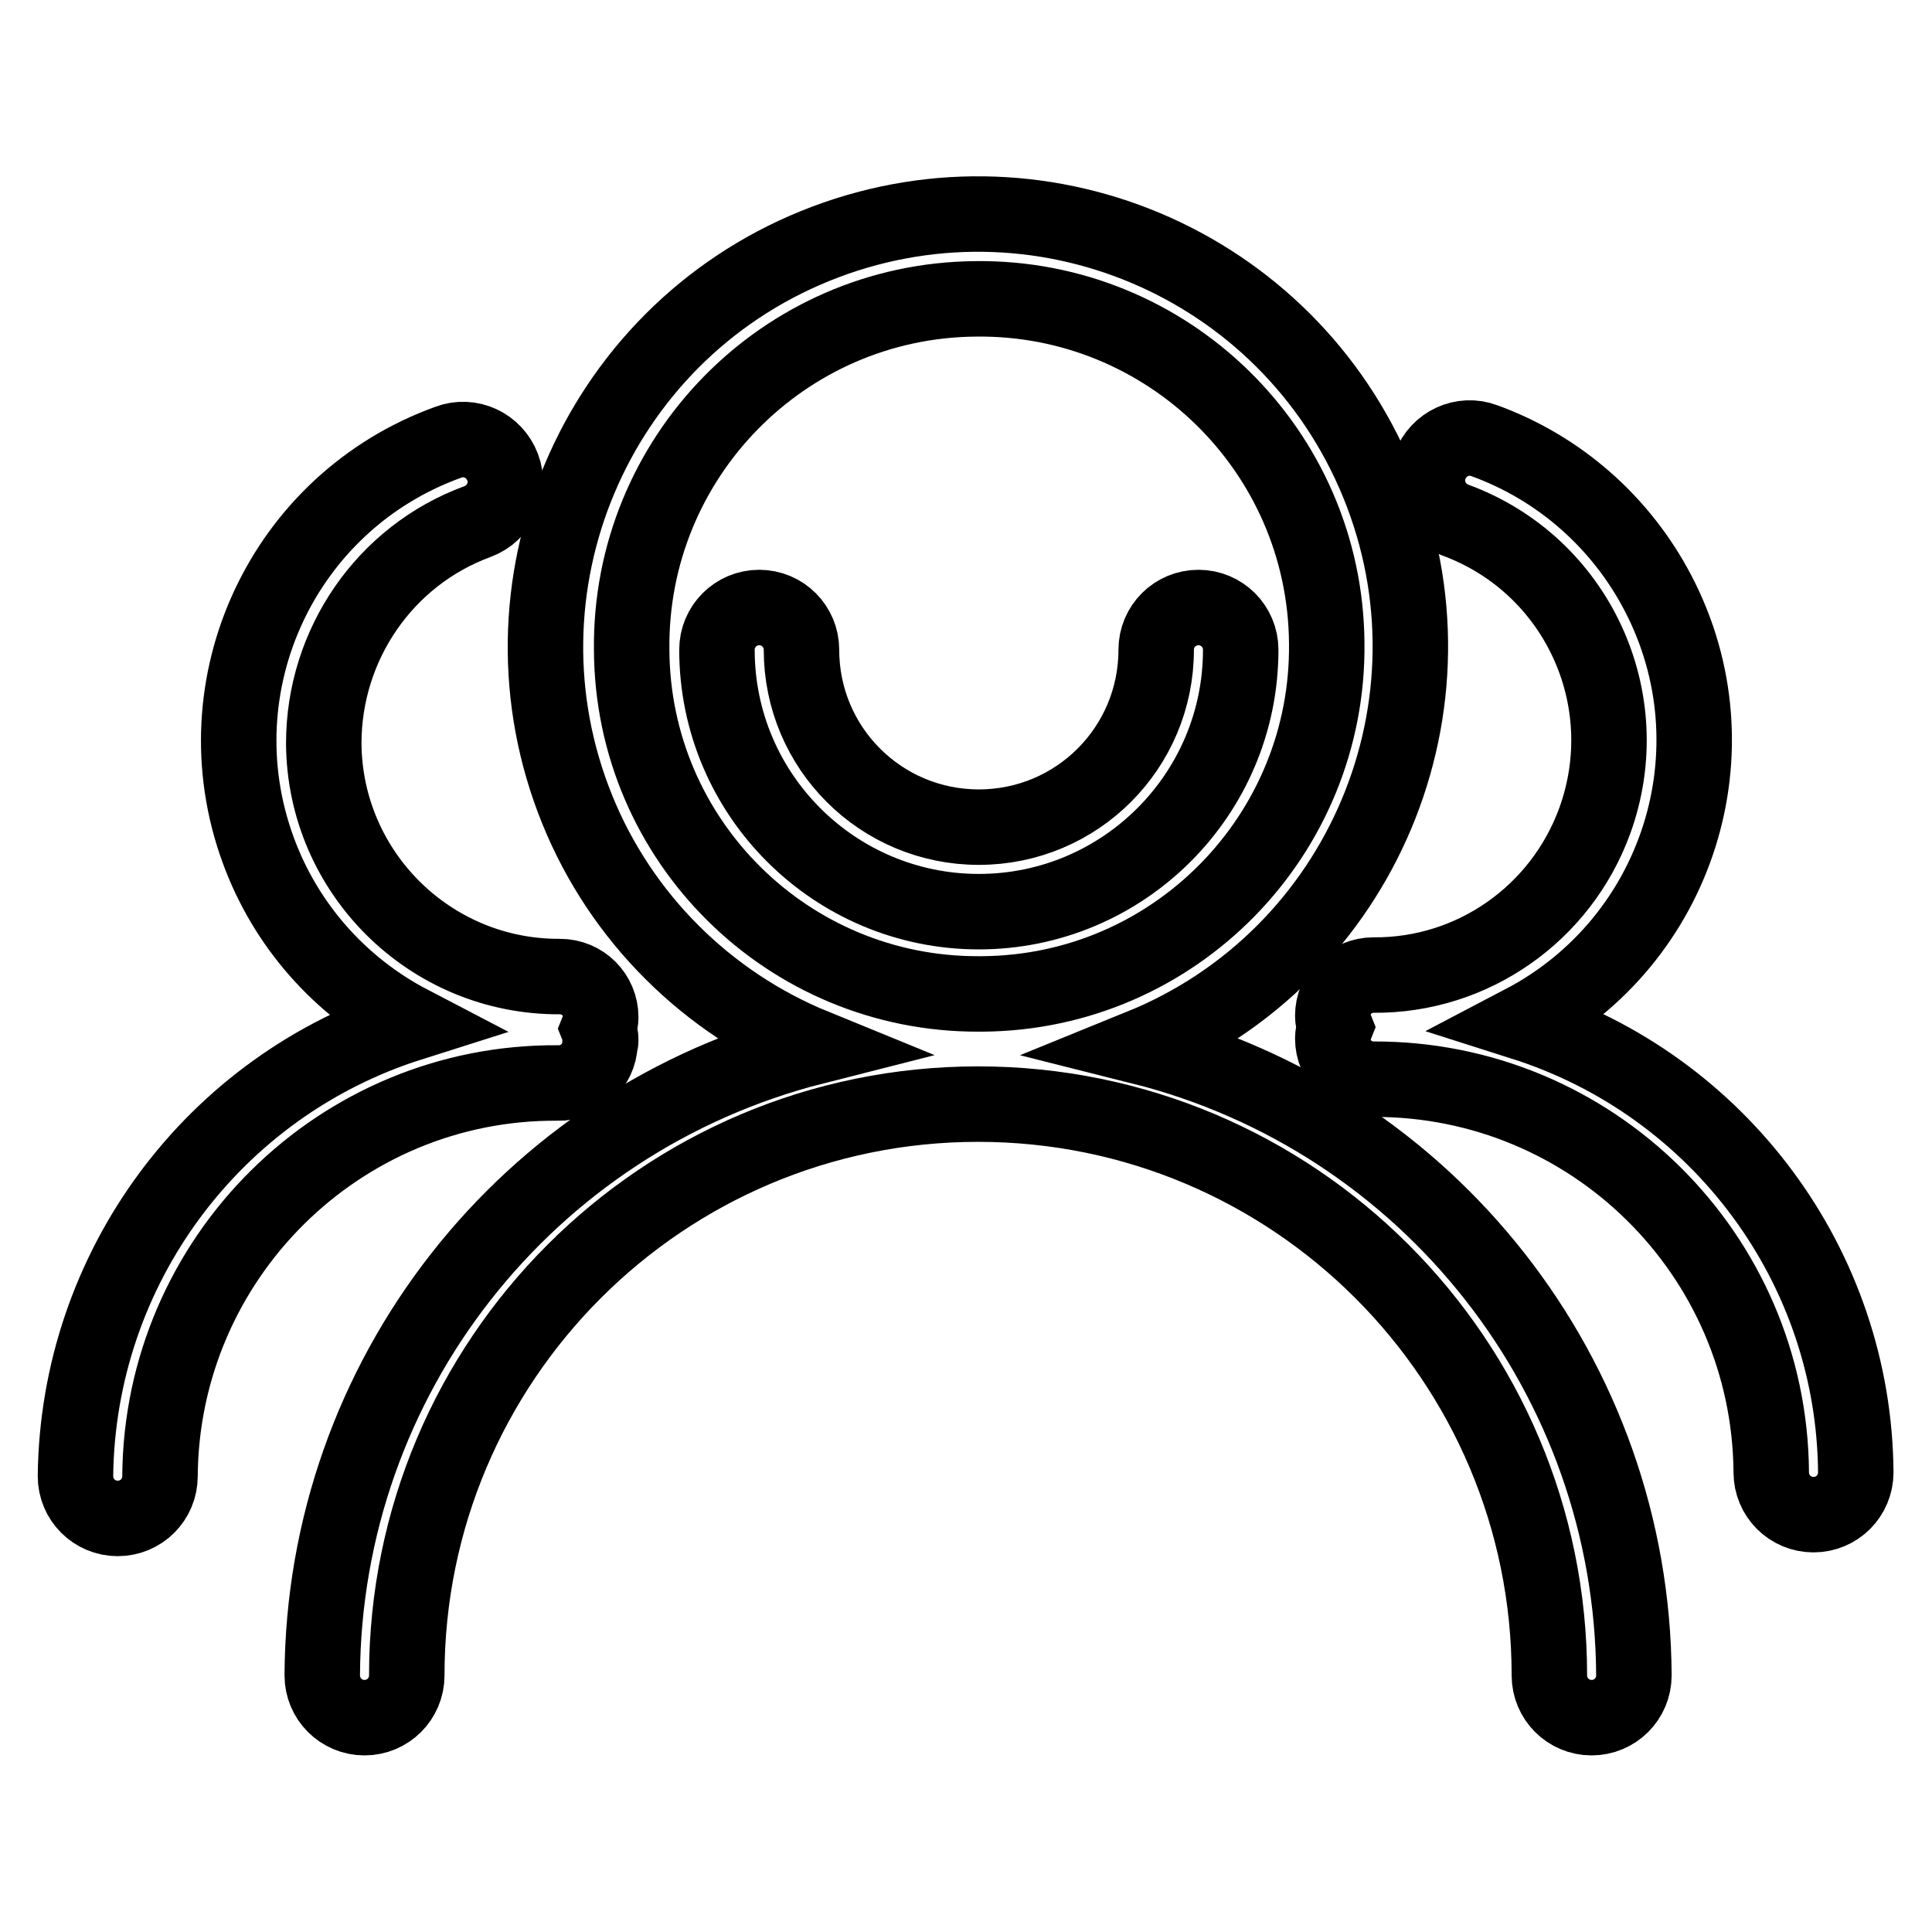
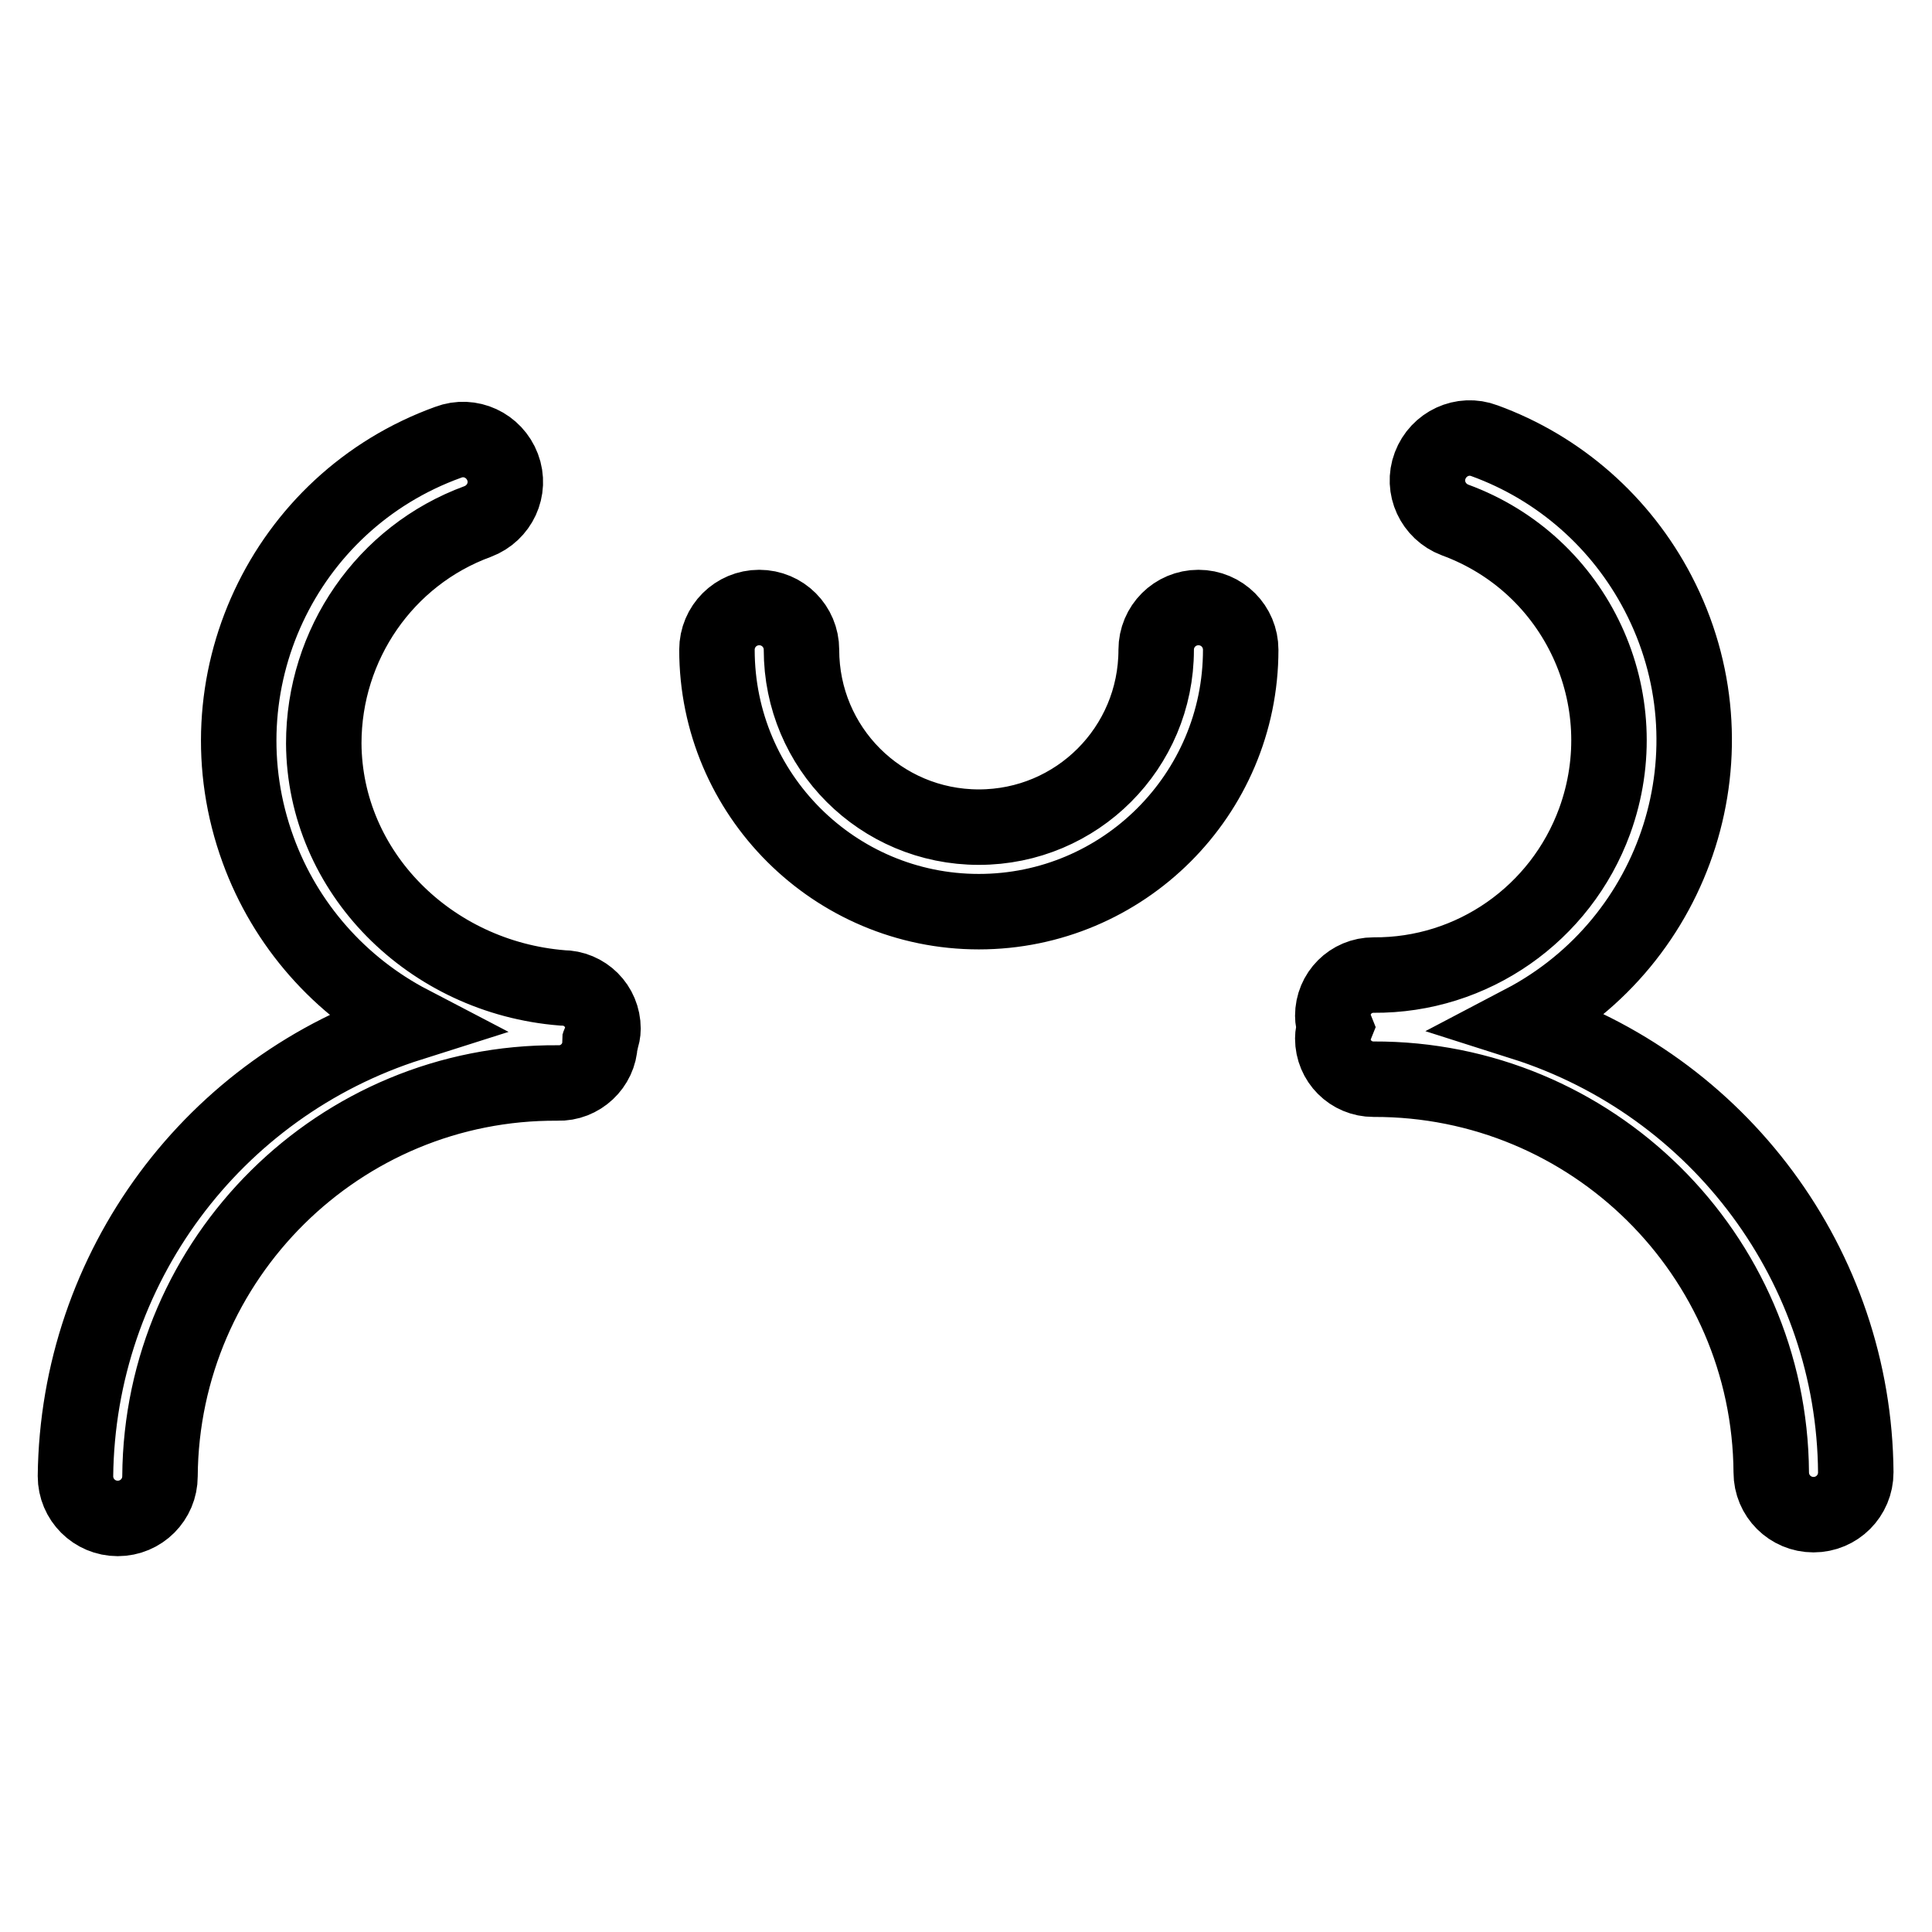
<svg xmlns="http://www.w3.org/2000/svg" version="1.1" x="0px" y="0px" viewBox="0 0 256 256" enable-background="new 0 0 256 256" xml:space="preserve">
  <g>
-     <path stroke-width="10" fill-opacity="0" stroke="#000000" d="M151.2,138.7c29.3-11.9,43.4-45.4,31.4-74.7S137.3,20.7,108,32.6C78.7,44.5,64.6,78,76.5,107.3 c5.8,14.3,17.2,25.6,31.4,31.4c-38.2,9.7-65,43.9-65.2,83.3c0,3.1,2.5,5.6,5.6,5.6s5.6-2.5,5.6-5.6l0,0c0-41.8,33.9-75.7,75.7-75.7 c41.8,0,75.7,33.9,75.7,75.7c0,3.1,2.5,5.6,5.6,5.6s5.6-2.5,5.6-5.6C216.3,182.6,189.4,148.3,151.2,138.7L151.2,138.7z M83.7,86.1 c-0.3-25.4,20.1-46.3,45.6-46.5c25.4-0.3,46.3,20.1,46.5,45.6c0.3,25.4-20.1,46.3-45.6,46.5c-0.2,0-0.3,0-0.5,0 C104.4,131.8,83.8,111.4,83.7,86.1z" />
-     <path stroke-width="10" fill-opacity="0" stroke="#000000" d="M164.4,86.1c0-3.1-2.5-5.6-5.6-5.6c-3.1,0-5.6,2.5-5.6,5.6c0,13-10.5,23.5-23.5,23.5s-23.5-10.5-23.5-23.5 c0-3.1-2.5-5.6-5.6-5.6s-5.6,2.5-5.6,5.6c0,19.2,15.6,34.7,34.7,34.7S164.4,105.3,164.4,86.1L164.4,86.1z M201.8,135.5 c20.6-10.8,28.7-36.2,17.9-56.9c-4.9-9.4-13.1-16.6-23-20.2c-2.9-1.1-6.1,0.4-7.2,3.3c-1.1,2.9,0.4,6.1,3.3,7.2 c16.1,5.9,24.4,23.7,18.5,39.9c-4.5,12.3-16.2,20.5-29.3,20.4c-3,0-5.4,2.4-5.4,5.4c0,0.5,0.1,1,0.3,1.5c-0.2,0.5-0.3,1-0.3,1.5 c0,3,2.4,5.4,5.4,5.4c28.9-0.1,52.5,23.2,52.7,52.1c0,3.1,2.5,5.6,5.6,5.6c3.1,0,5.6-2.5,5.6-5.6l0,0 C245.7,167.9,227.9,143.8,201.8,135.5L201.8,135.5z M79.6,137.8c0-0.5-0.1-1-0.3-1.5c0.2-0.5,0.3-1,0.3-1.5c0-3-2.4-5.4-5.4-5.4 C57,129.5,43,115.6,42.9,98.5C42.9,85.4,51,73.6,63.3,69.1c2.9-1.1,4.4-4.3,3.3-7.2c-1.1-2.9-4.3-4.4-7.2-3.3 c-21.9,7.9-33.2,32.1-25.2,54c3.6,9.9,10.8,18.1,20.2,23c-26.2,8.3-44.1,32.5-44.4,60c0,3.1,2.5,5.6,5.6,5.6c3.1,0,5.6-2.5,5.6-5.6 c0.2-28.9,23.8-52.3,52.7-52.1c3,0.1,5.5-2.3,5.6-5.2C79.6,138.1,79.6,138,79.6,137.8L79.6,137.8z" />
+     <path stroke-width="10" fill-opacity="0" stroke="#000000" d="M164.4,86.1c0-3.1-2.5-5.6-5.6-5.6c-3.1,0-5.6,2.5-5.6,5.6c0,13-10.5,23.5-23.5,23.5s-23.5-10.5-23.5-23.5 c0-3.1-2.5-5.6-5.6-5.6s-5.6,2.5-5.6,5.6c0,19.2,15.6,34.7,34.7,34.7S164.4,105.3,164.4,86.1L164.4,86.1z M201.8,135.5 c20.6-10.8,28.7-36.2,17.9-56.9c-4.9-9.4-13.1-16.6-23-20.2c-2.9-1.1-6.1,0.4-7.2,3.3c-1.1,2.9,0.4,6.1,3.3,7.2 c16.1,5.9,24.4,23.7,18.5,39.9c-4.5,12.3-16.2,20.5-29.3,20.4c-3,0-5.4,2.4-5.4,5.4c0,0.5,0.1,1,0.3,1.5c-0.2,0.5-0.3,1-0.3,1.5 c0,3,2.4,5.4,5.4,5.4c28.9-0.1,52.5,23.2,52.7,52.1c0,3.1,2.5,5.6,5.6,5.6c3.1,0,5.6-2.5,5.6-5.6l0,0 C245.7,167.9,227.9,143.8,201.8,135.5L201.8,135.5z M79.6,137.8c0.2-0.5,0.3-1,0.3-1.5c0-3-2.4-5.4-5.4-5.4 C57,129.5,43,115.6,42.9,98.5C42.9,85.4,51,73.6,63.3,69.1c2.9-1.1,4.4-4.3,3.3-7.2c-1.1-2.9-4.3-4.4-7.2-3.3 c-21.9,7.9-33.2,32.1-25.2,54c3.6,9.9,10.8,18.1,20.2,23c-26.2,8.3-44.1,32.5-44.4,60c0,3.1,2.5,5.6,5.6,5.6c3.1,0,5.6-2.5,5.6-5.6 c0.2-28.9,23.8-52.3,52.7-52.1c3,0.1,5.5-2.3,5.6-5.2C79.6,138.1,79.6,138,79.6,137.8L79.6,137.8z" />
  </g>
</svg>